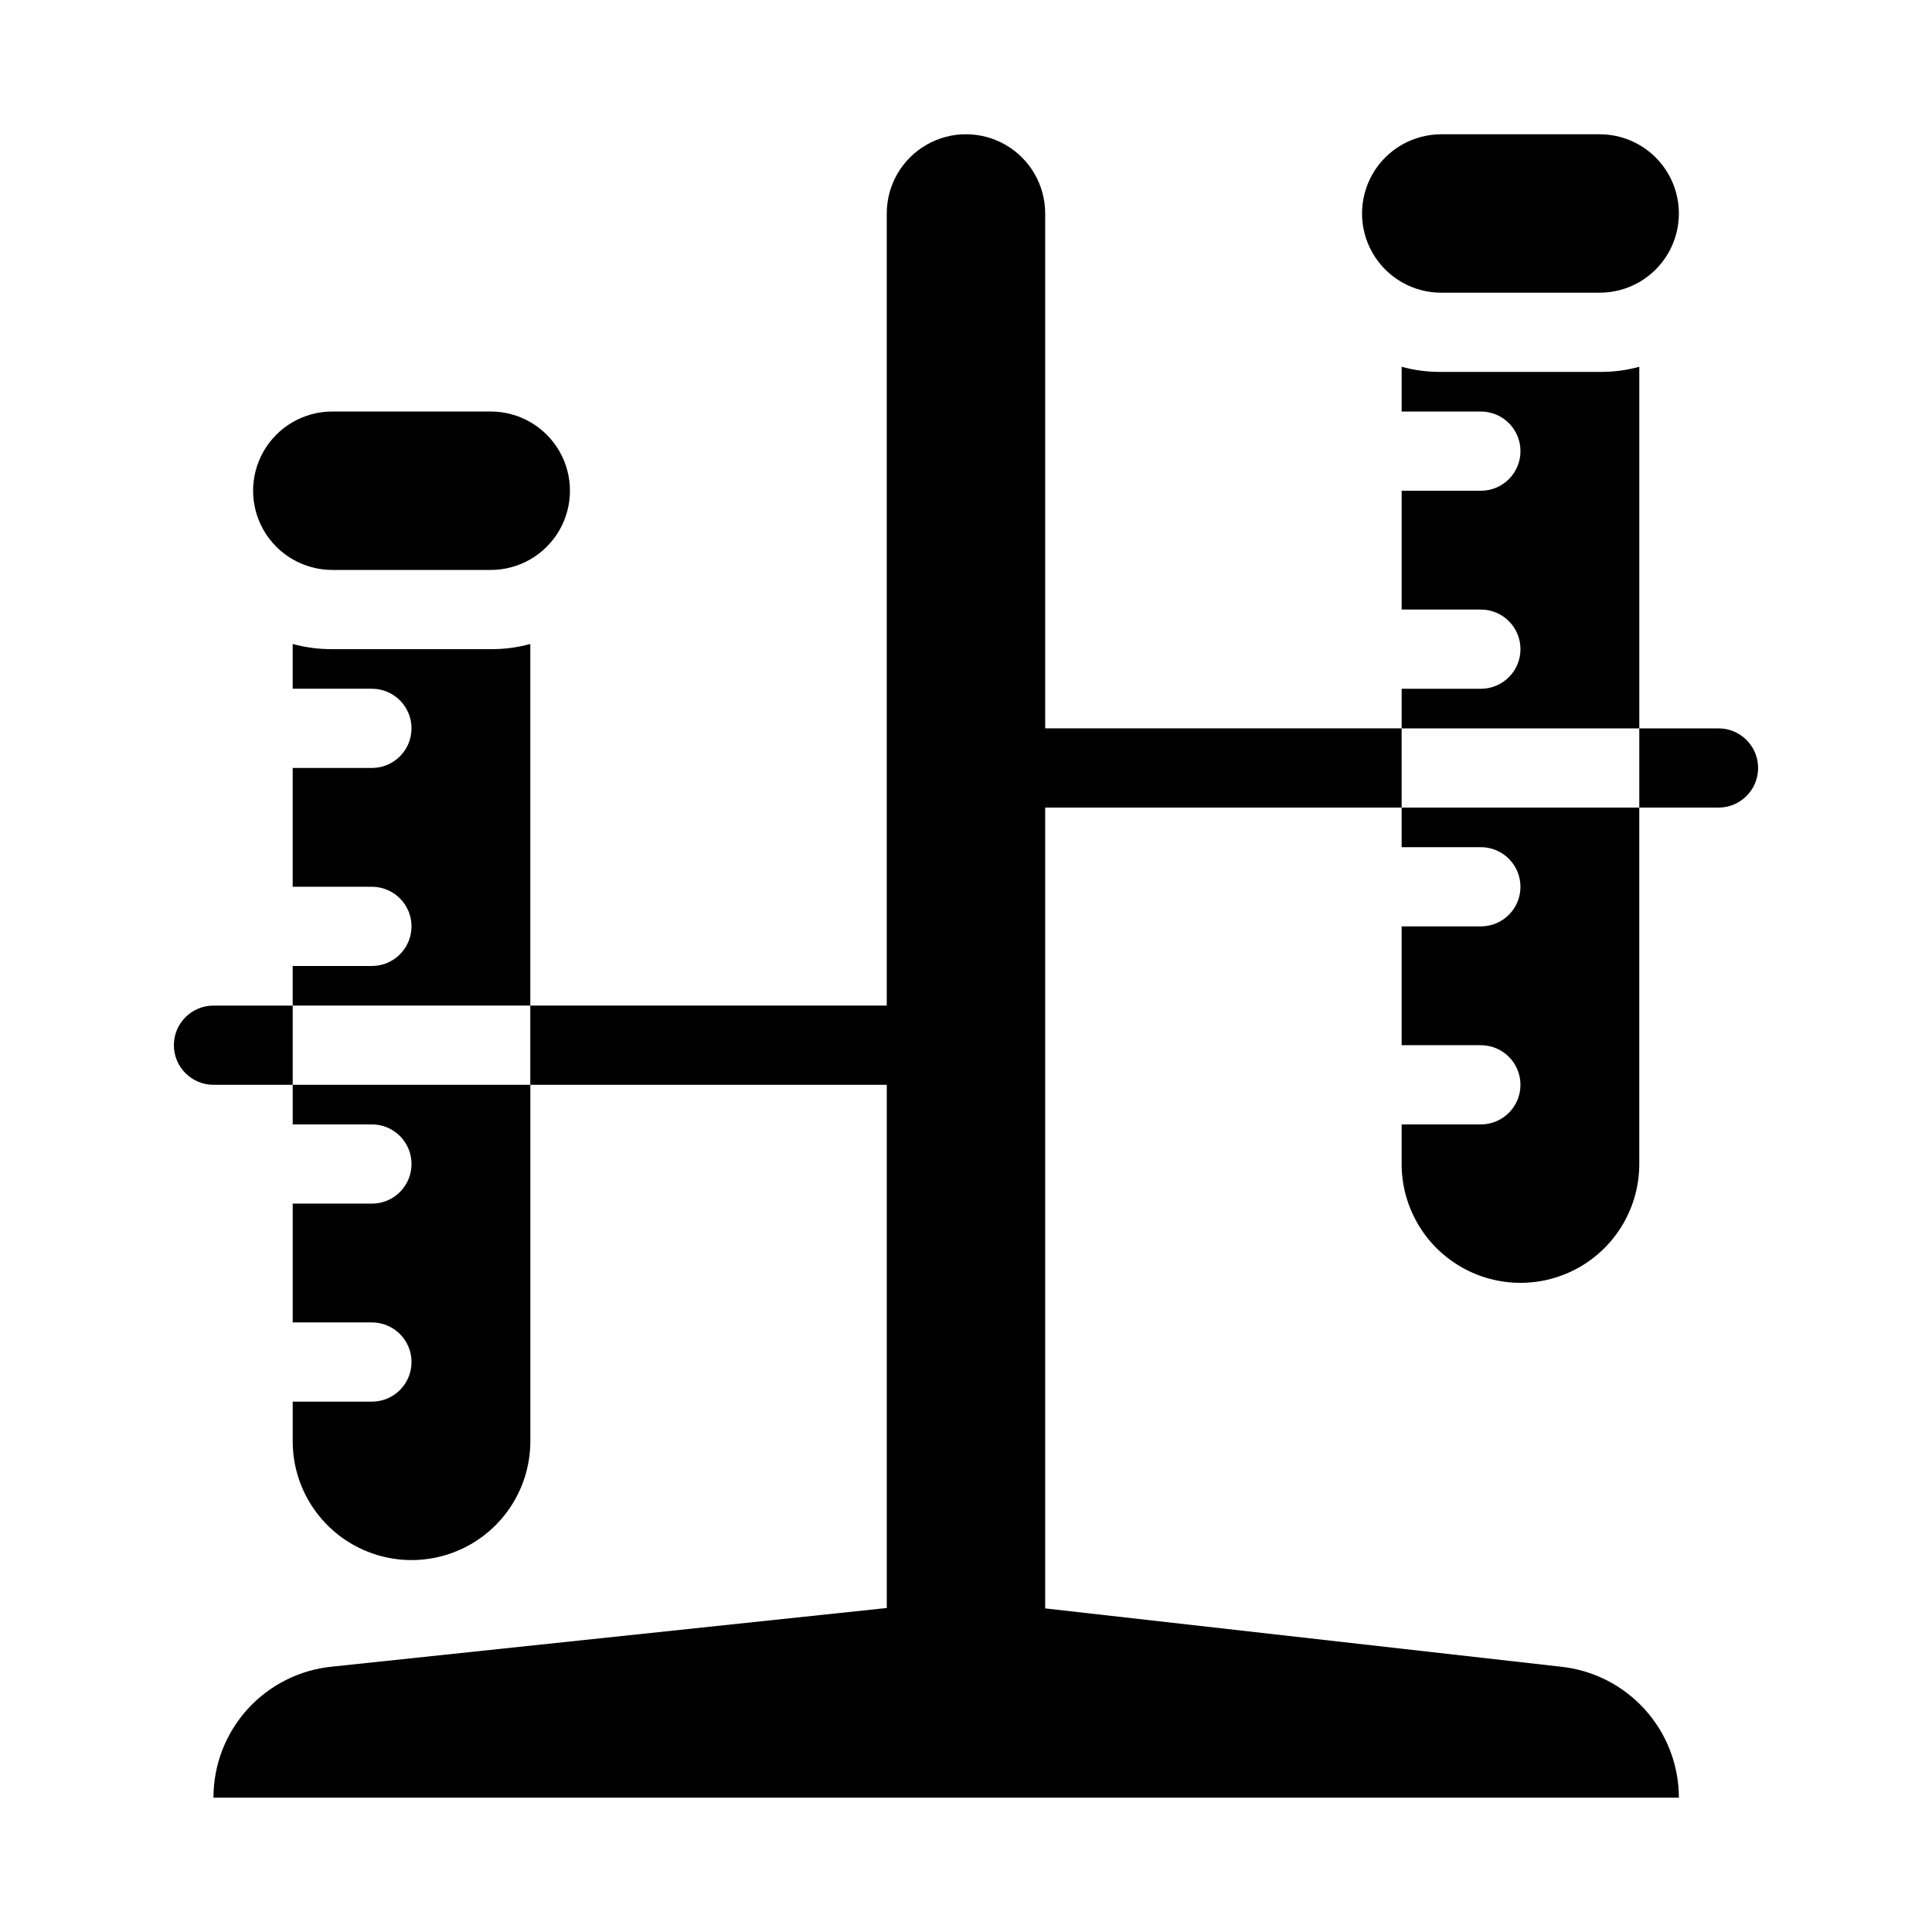
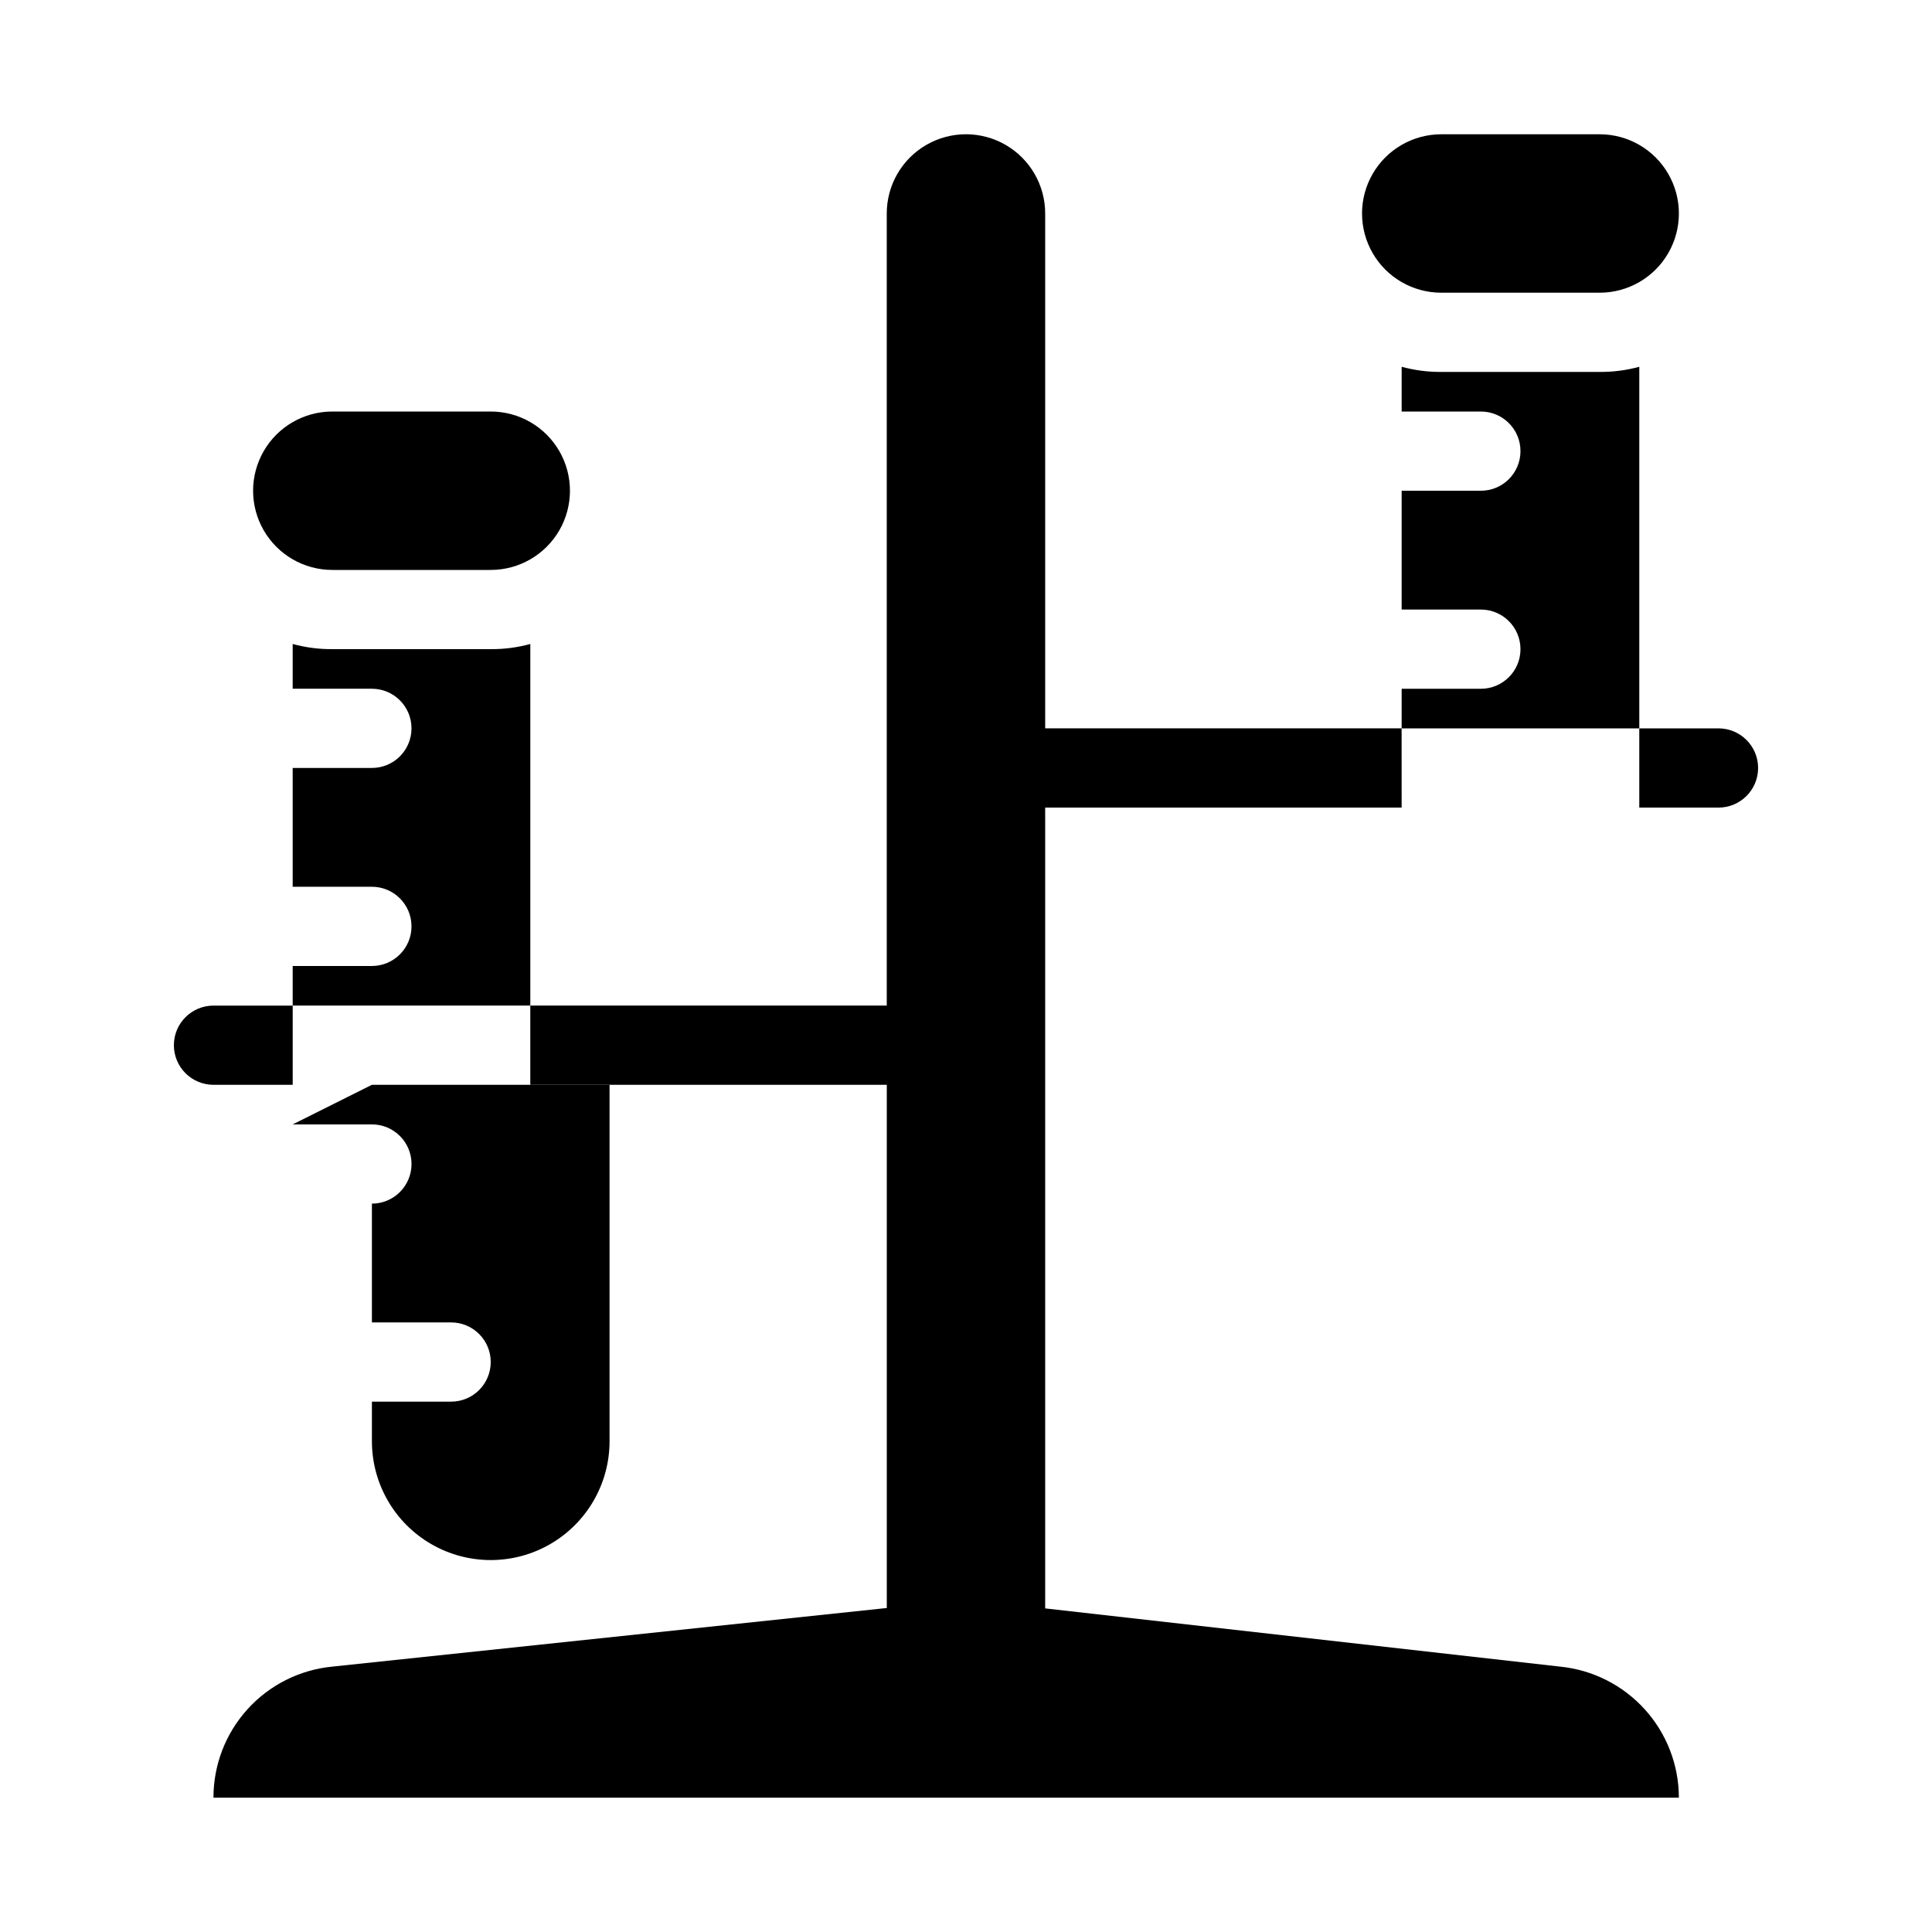
<svg xmlns="http://www.w3.org/2000/svg" fill="#000000" width="800px" height="800px" version="1.1" viewBox="144 144 512 512">
  <g>
    <path d="m284.54 314.66c-3.418 0.938-6.953 1.398-10.496 1.367h-41.984c-3.547 0.031-7.078-0.43-10.496-1.367v11.863h20.992c5.797 0 10.496 4.699 10.496 10.496 0 5.797-4.699 10.496-10.496 10.496h-20.992v31.488h20.992c5.797 0 10.496 4.699 10.496 10.496s-4.699 10.496-10.496 10.496h-20.992v10.496h62.977z" />
-     <path d="m221.57 441.98h20.992c5.797 0 10.496 4.699 10.496 10.496s-4.699 10.496-10.496 10.496h-20.992v31.488l20.992-0.004c5.797 0 10.496 4.699 10.496 10.496s-4.699 10.496-10.496 10.496h-20.992v10.496c0 11.25 6 21.645 15.742 27.27 9.742 5.625 21.746 5.625 31.488 0s15.746-16.02 15.746-27.27v-94.461h-62.977z" />
+     <path d="m221.57 441.98h20.992c5.797 0 10.496 4.699 10.496 10.496s-4.699 10.496-10.496 10.496v31.488l20.992-0.004c5.797 0 10.496 4.699 10.496 10.496s-4.699 10.496-10.496 10.496h-20.992v10.496c0 11.25 6 21.645 15.742 27.27 9.742 5.625 21.746 5.625 31.488 0s15.746-16.02 15.746-27.27v-94.461h-62.977z" />
    <path d="m274.05 295.04c7.5 0 14.43-4 18.18-10.496 3.75-6.496 3.75-14.496 0-20.992-3.75-6.496-10.68-10.496-18.18-10.496h-41.984c-7.5 0-14.43 4-18.18 10.496-3.75 6.496-3.75 14.496 0 20.992 3.75 6.496 10.68 10.496 18.18 10.496z" />
    <path d="m578.43 241.2c-3.418 0.934-6.949 1.395-10.496 1.363h-41.984c-3.543 0.031-7.074-0.43-10.496-1.363v11.859h20.992c5.797 0 10.496 4.699 10.496 10.496s-4.699 10.496-10.496 10.496h-20.992v31.488h20.992c5.797 0 10.496 4.699 10.496 10.496s-4.699 10.496-10.496 10.496h-20.992v10.496h62.977z" />
-     <path d="m515.45 368.51h20.992c5.797 0 10.496 4.699 10.496 10.496 0 5.797-4.699 10.496-10.496 10.496h-20.992v31.488h20.992c5.797 0 10.496 4.699 10.496 10.496s-4.699 10.496-10.496 10.496h-20.992v10.496c0 11.246 6.004 21.645 15.746 27.27 9.742 5.621 21.746 5.621 31.488 0 9.742-5.625 15.742-16.023 15.742-27.27v-94.465h-62.977z" />
    <path d="m567.93 221.57c7.5 0 14.43-4 18.18-10.496 3.75-6.496 3.75-14.496 0-20.992s-10.68-10.496-18.18-10.496h-41.984c-7.5 0-14.43 4-18.18 10.496s-3.75 14.496 0 20.992c3.75 6.496 10.68 10.496 18.18 10.496z" />
    <path d="m190.08 420.99c0 2.781 1.105 5.453 3.074 7.422 1.969 1.965 4.637 3.074 7.422 3.074h20.992v-20.992h-20.992c-5.797 0-10.496 4.699-10.496 10.496z" />
    <path d="m379.01 431.49v138.65l-146.95 15.531c-8.629 0.836-16.641 4.859-22.461 11.285-5.824 6.422-9.043 14.789-9.027 23.457h388.35c-0.008-8.664-3.234-17.016-9.055-23.434-5.816-6.418-13.812-10.449-22.434-11.309l-136.45-15.426v-212.23h94.465l-0.004-20.992h-94.461v-136.45c0-7.5-4.004-14.43-10.496-18.18-6.496-3.75-14.5-3.75-20.992 0-6.496 3.75-10.496 10.68-10.496 18.18v209.92h-94.465v20.992z" />
    <path d="m599.42 358.02c5.797 0 10.496-4.699 10.496-10.496s-4.699-10.496-10.496-10.496h-20.992v20.992z" />
  </g>
</svg>